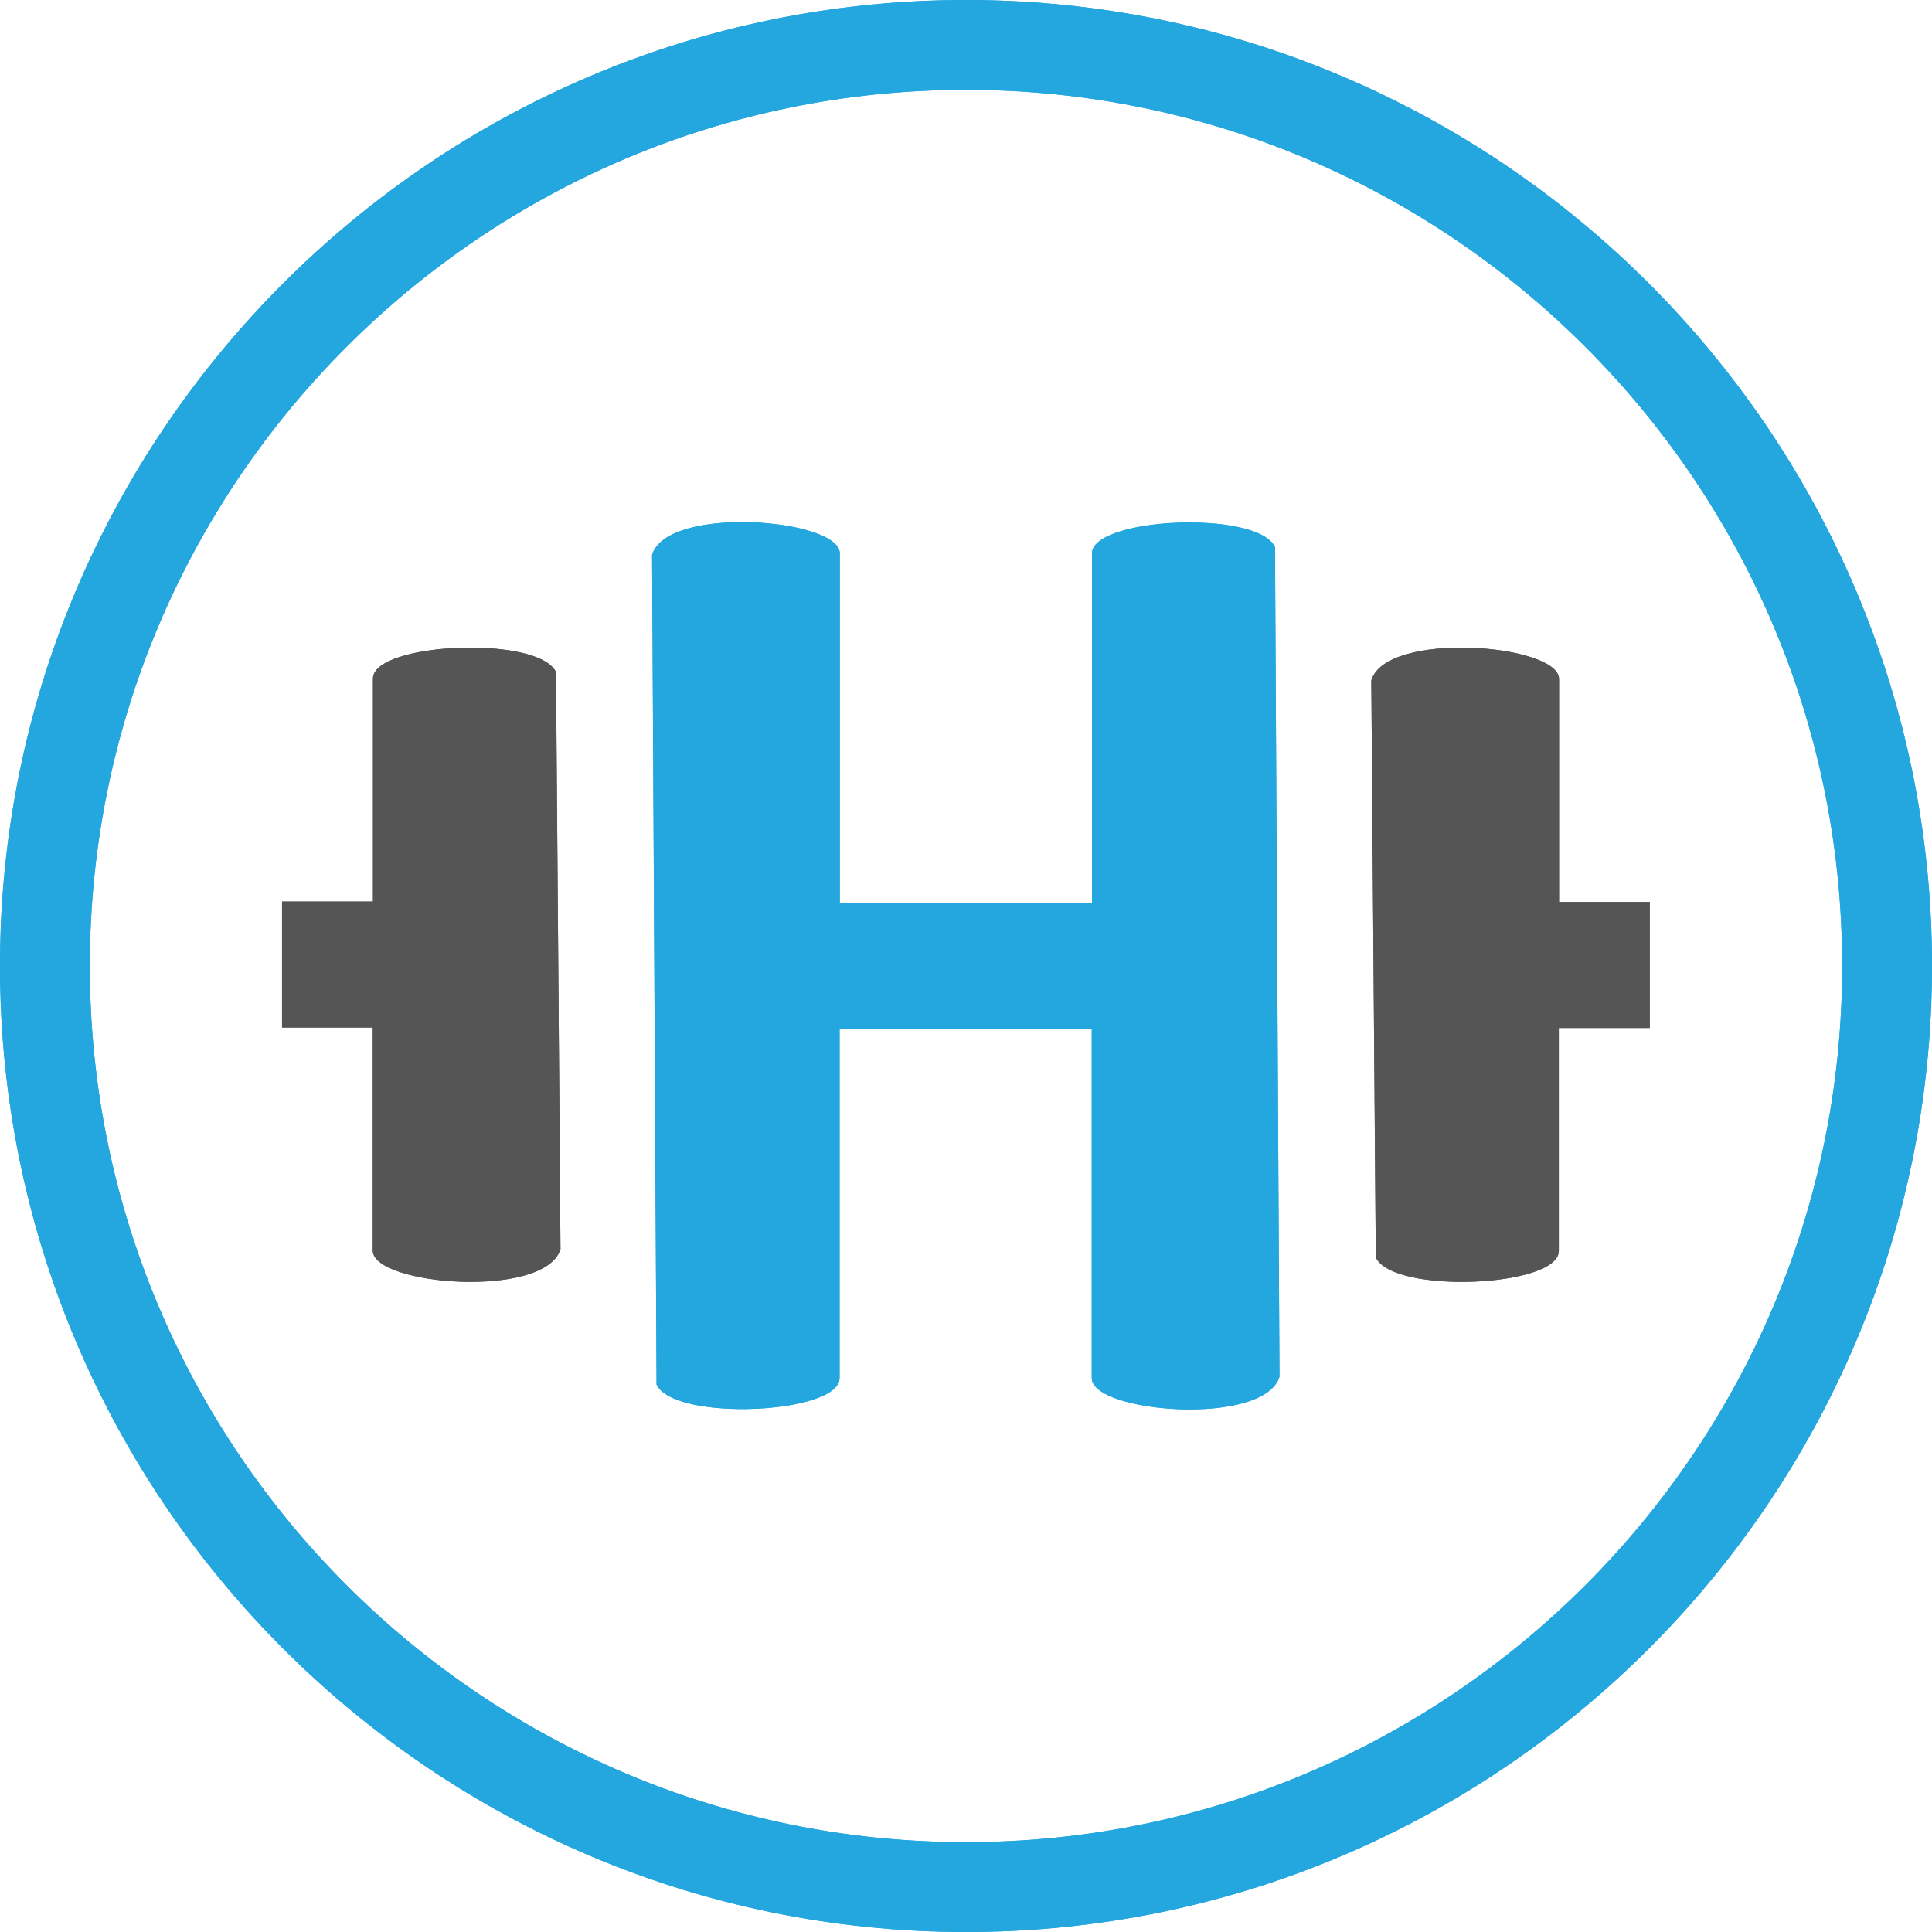
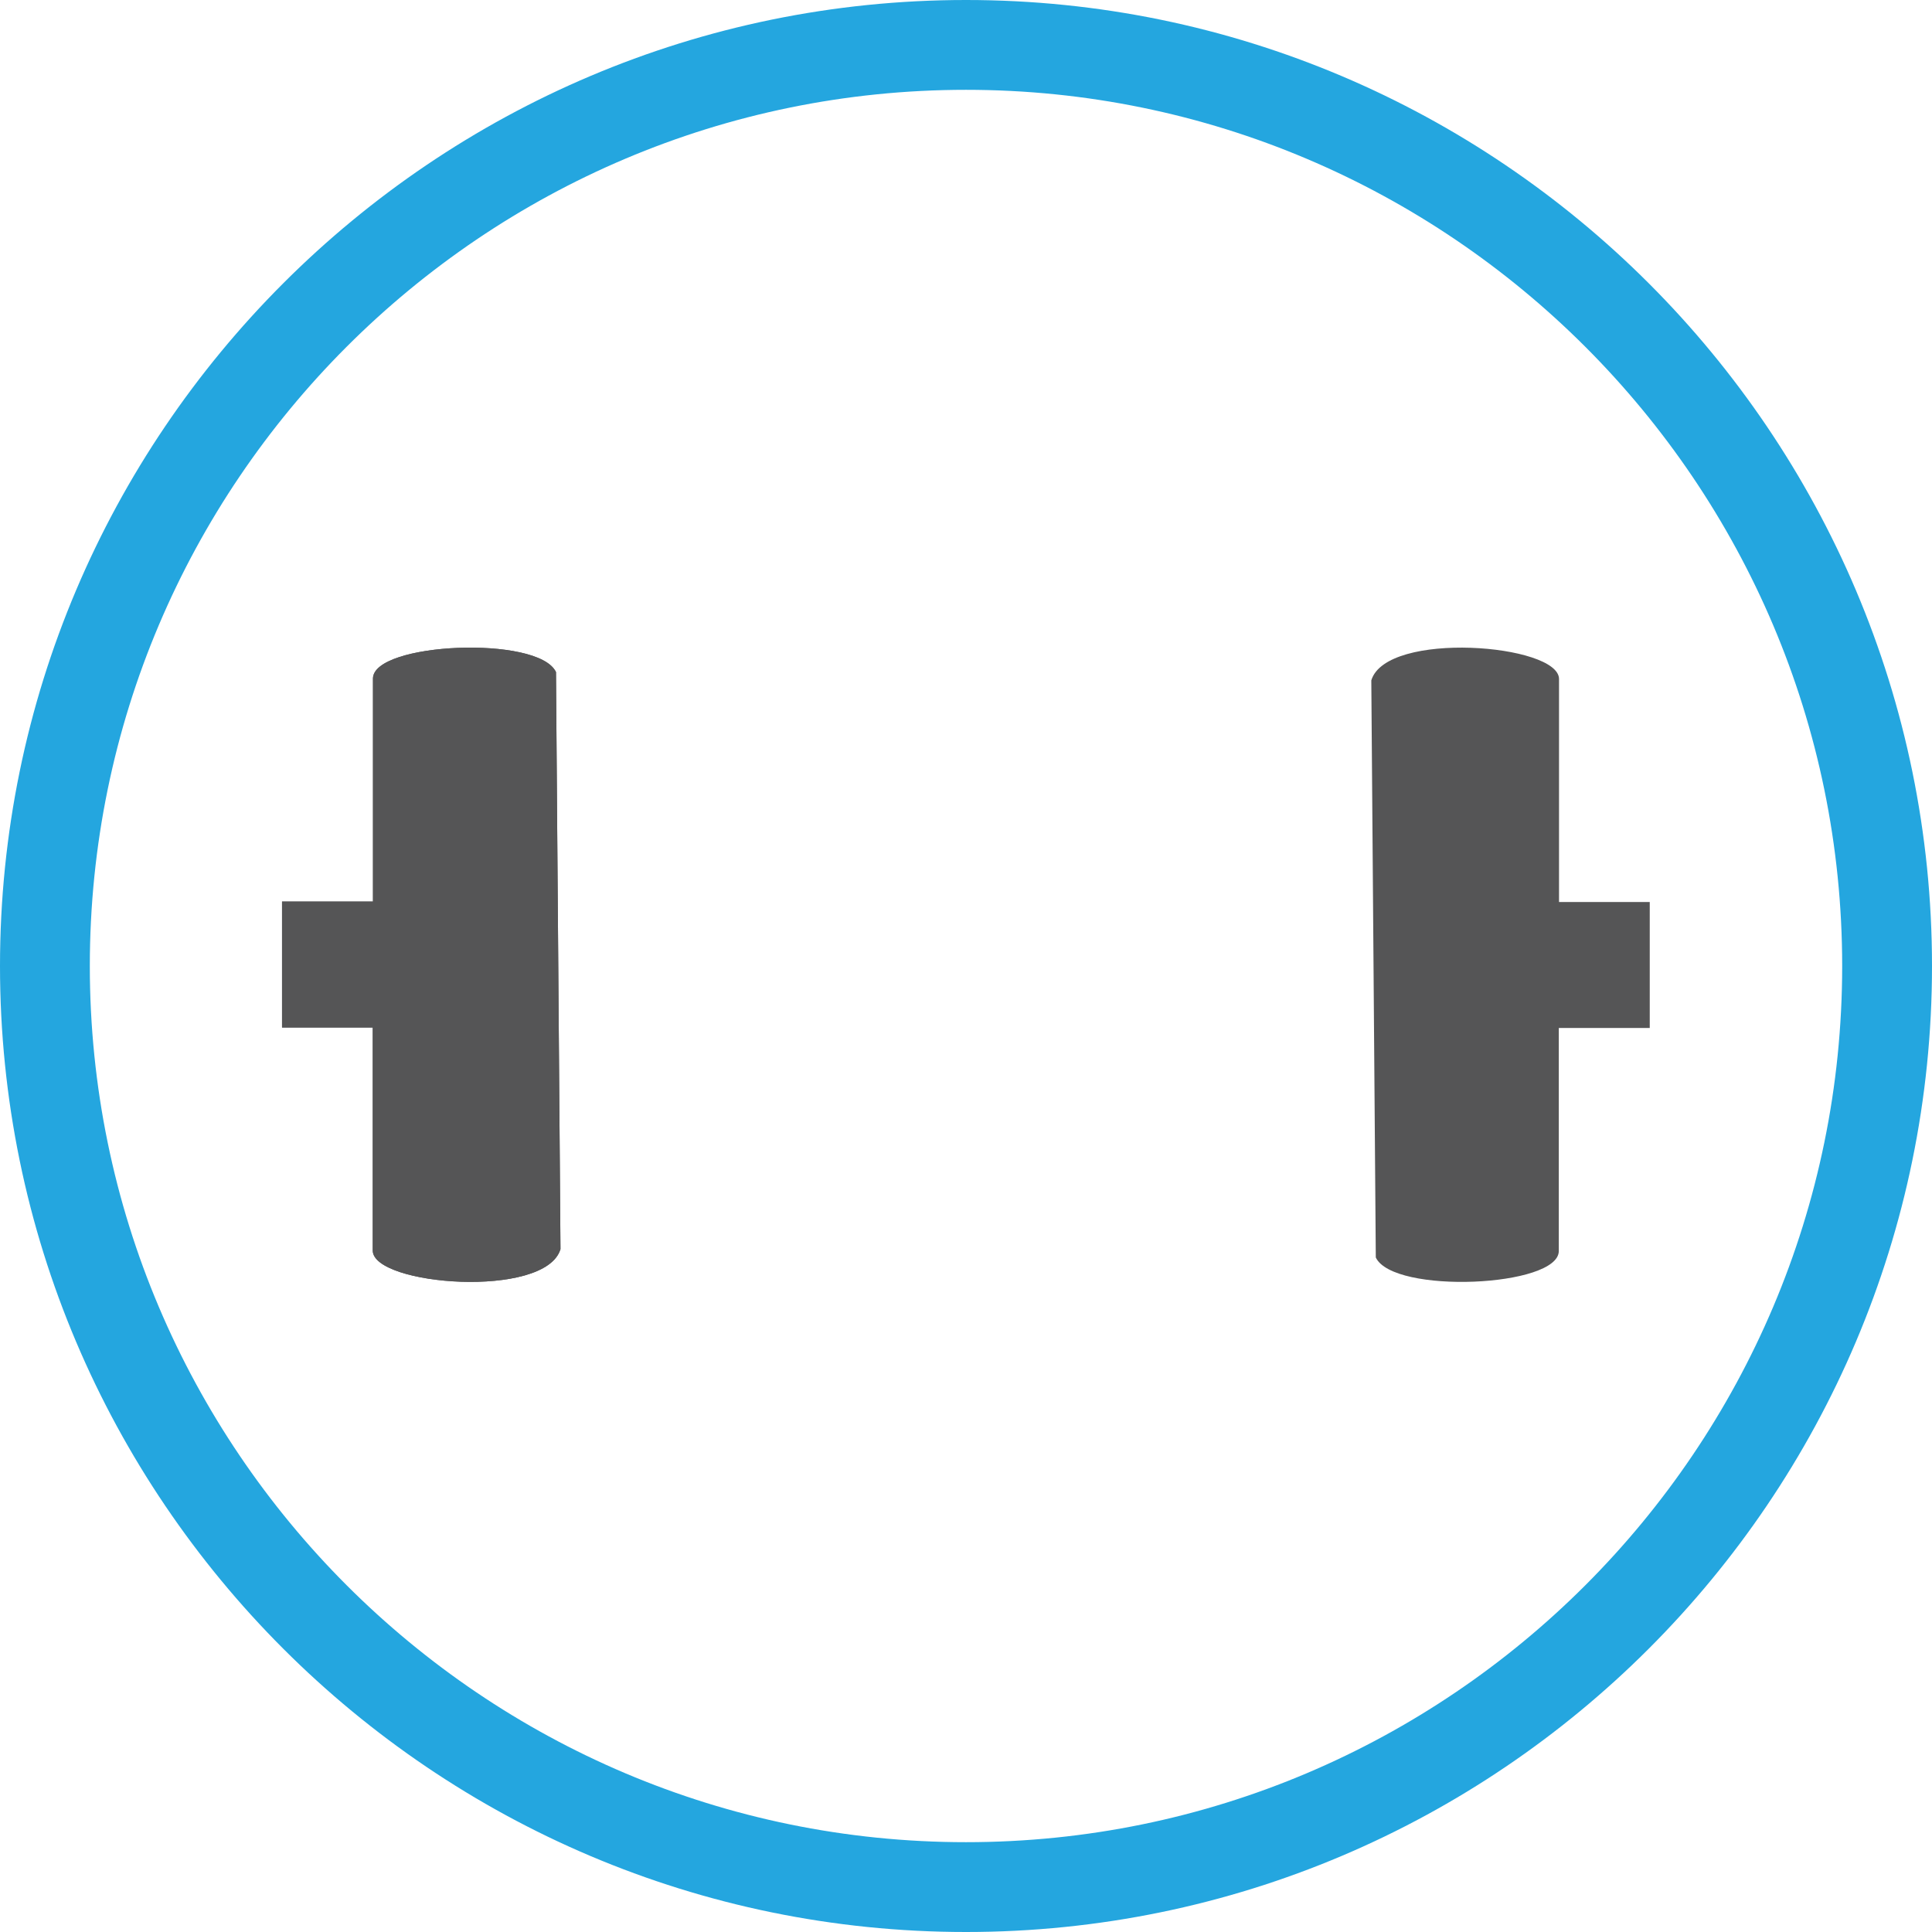
<svg xmlns="http://www.w3.org/2000/svg" id="Ebene_2" data-name="Ebene 2" viewBox="0 0 86.04 86.04">
  <defs>
    <style>
      .cls-1 {
        fill: #555556;
      }

      .cls-2 {
        fill: #24a6df;
      }
    </style>
  </defs>
  <g id="Ebene_1-2" data-name="Ebene 1">
    <g>
      <g>
-         <path class="cls-2" d="M37.4,40.21h11.23v-15.56c0-1.61,7.37-1.95,8.15-.29l.2,36.95c-.67,2.23-8.36,1.62-8.36.06v-15.56h-11.23v15.56c0,1.61-7.37,1.95-8.15.29l-.2-36.95c.67-2.23,8.36-1.62,8.36-.06v15.56Z" />
        <g>
          <path class="cls-1" d="M73.48,40.17h-4.05v-9.93c0-1.56-7.69-2.17-8.36.06l.2,25.7c.78,1.65,8.15,1.32,8.15-.29v-9.93h4.05v-5.61Z" />
          <path class="cls-1" d="M12.55,45.76h4.05v9.93c0,1.56,7.69,2.17,8.36-.06l-.2-25.7c-.78-1.65-8.15-1.32-8.15.29v9.93h-4.05v5.61Z" />
        </g>
      </g>
-       <path class="cls-2" d="M43.02,86.04C19.3,86.04,0,66.74,0,43.02S19.3,0,43.02,0s43.02,19.3,43.02,43.02-19.3,43.02-43.02,43.02ZM43.02,4C21.5,4,4,21.5,4,43.02s17.5,39.02,39.02,39.02,39.02-17.5,39.02-39.02S64.53,4,43.02,4Z" />
      <g>
-         <path class="cls-2" d="M37.4,40.21h11.23v-15.56c0-1.61,7.37-1.95,8.15-.29l.2,36.95c-.67,2.23-8.36,1.62-8.36.06v-15.56h-11.23v15.56c0,1.61-7.37,1.95-8.15.29l-.2-36.95c.67-2.23,8.36-1.62,8.36-.06v15.56Z" />
        <g>
-           <path class="cls-1" d="M73.48,40.17h-4.05v-9.93c0-1.56-7.69-2.17-8.36.06l.2,25.7c.78,1.65,8.15,1.32,8.15-.29v-9.93h4.05v-5.61Z" />
          <path class="cls-1" d="M12.55,45.76h4.05v9.93c0,1.56,7.69,2.17,8.36-.06l-.2-25.7c-.78-1.65-8.15-1.32-8.15.29v9.93h-4.05v5.61Z" />
        </g>
      </g>
      <path class="cls-2" d="M43.02,86.04C19.3,86.04,0,66.74,0,43.02S19.3,0,43.02,0s43.02,19.3,43.02,43.02-19.3,43.02-43.02,43.02ZM43.02,4C21.5,4,4,21.5,4,43.02s17.5,39.02,39.02,39.02,39.02-17.5,39.02-39.02S64.53,4,43.02,4Z" />
    </g>
  </g>
</svg>